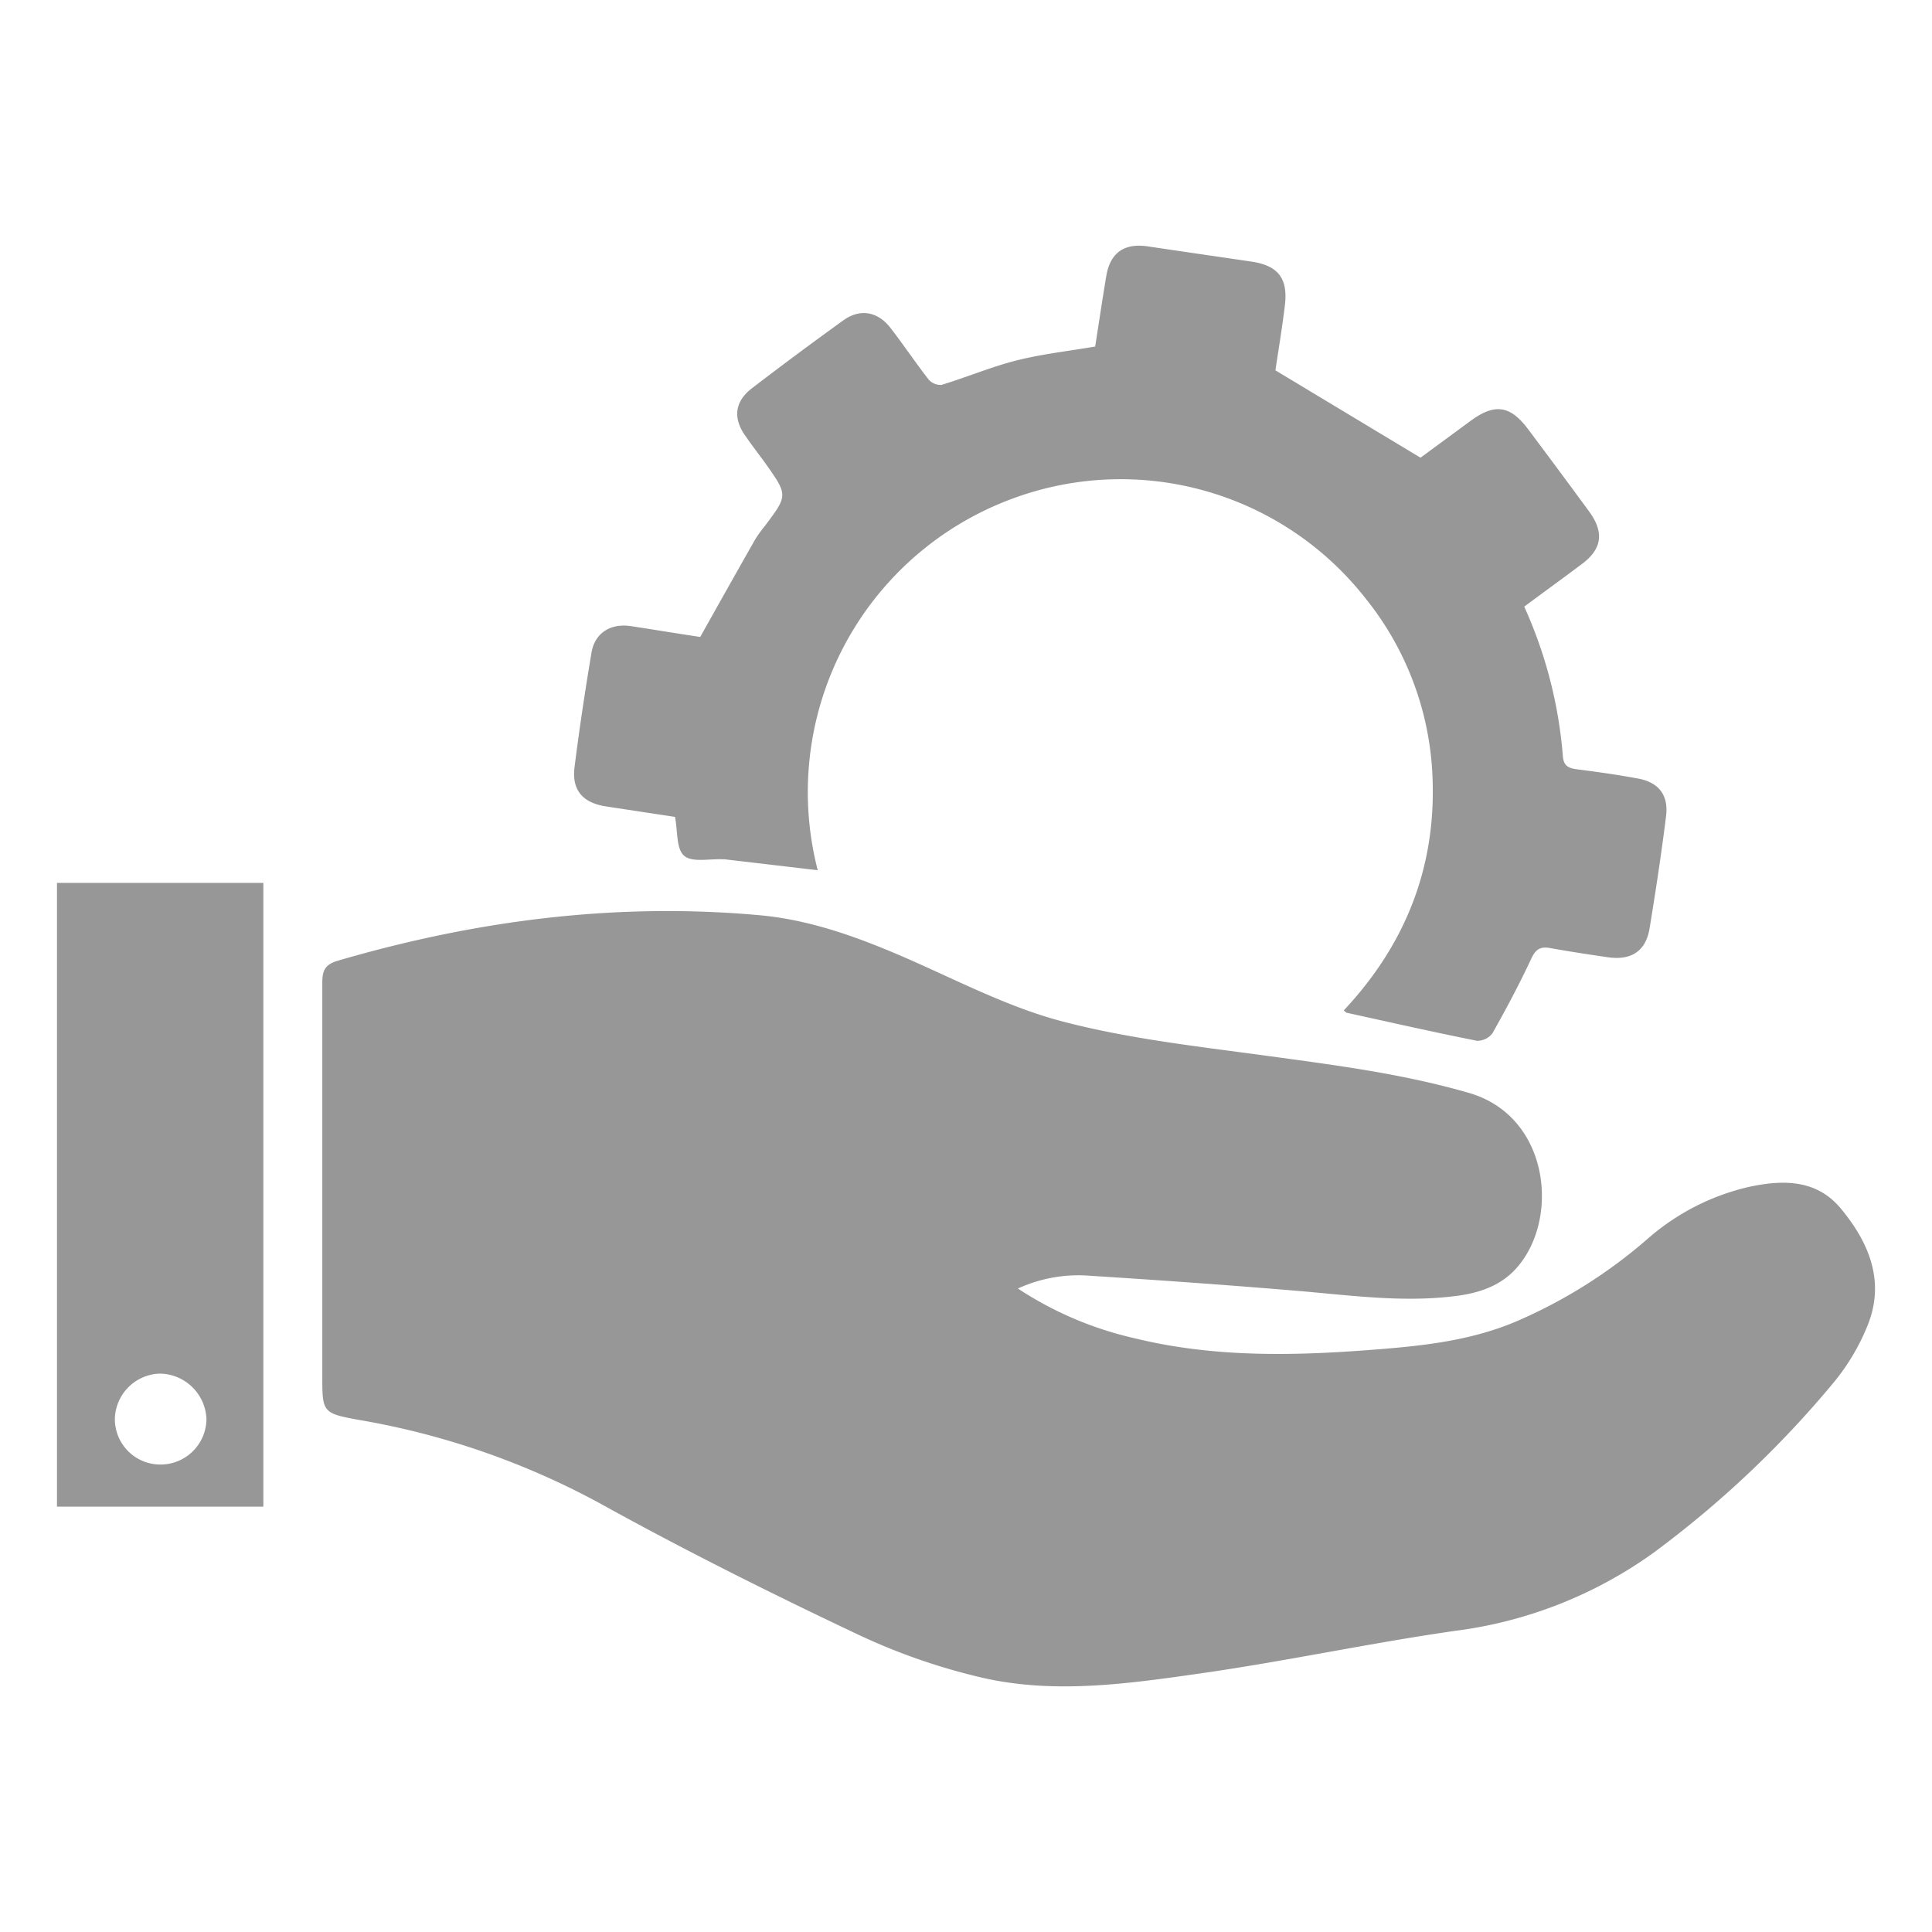
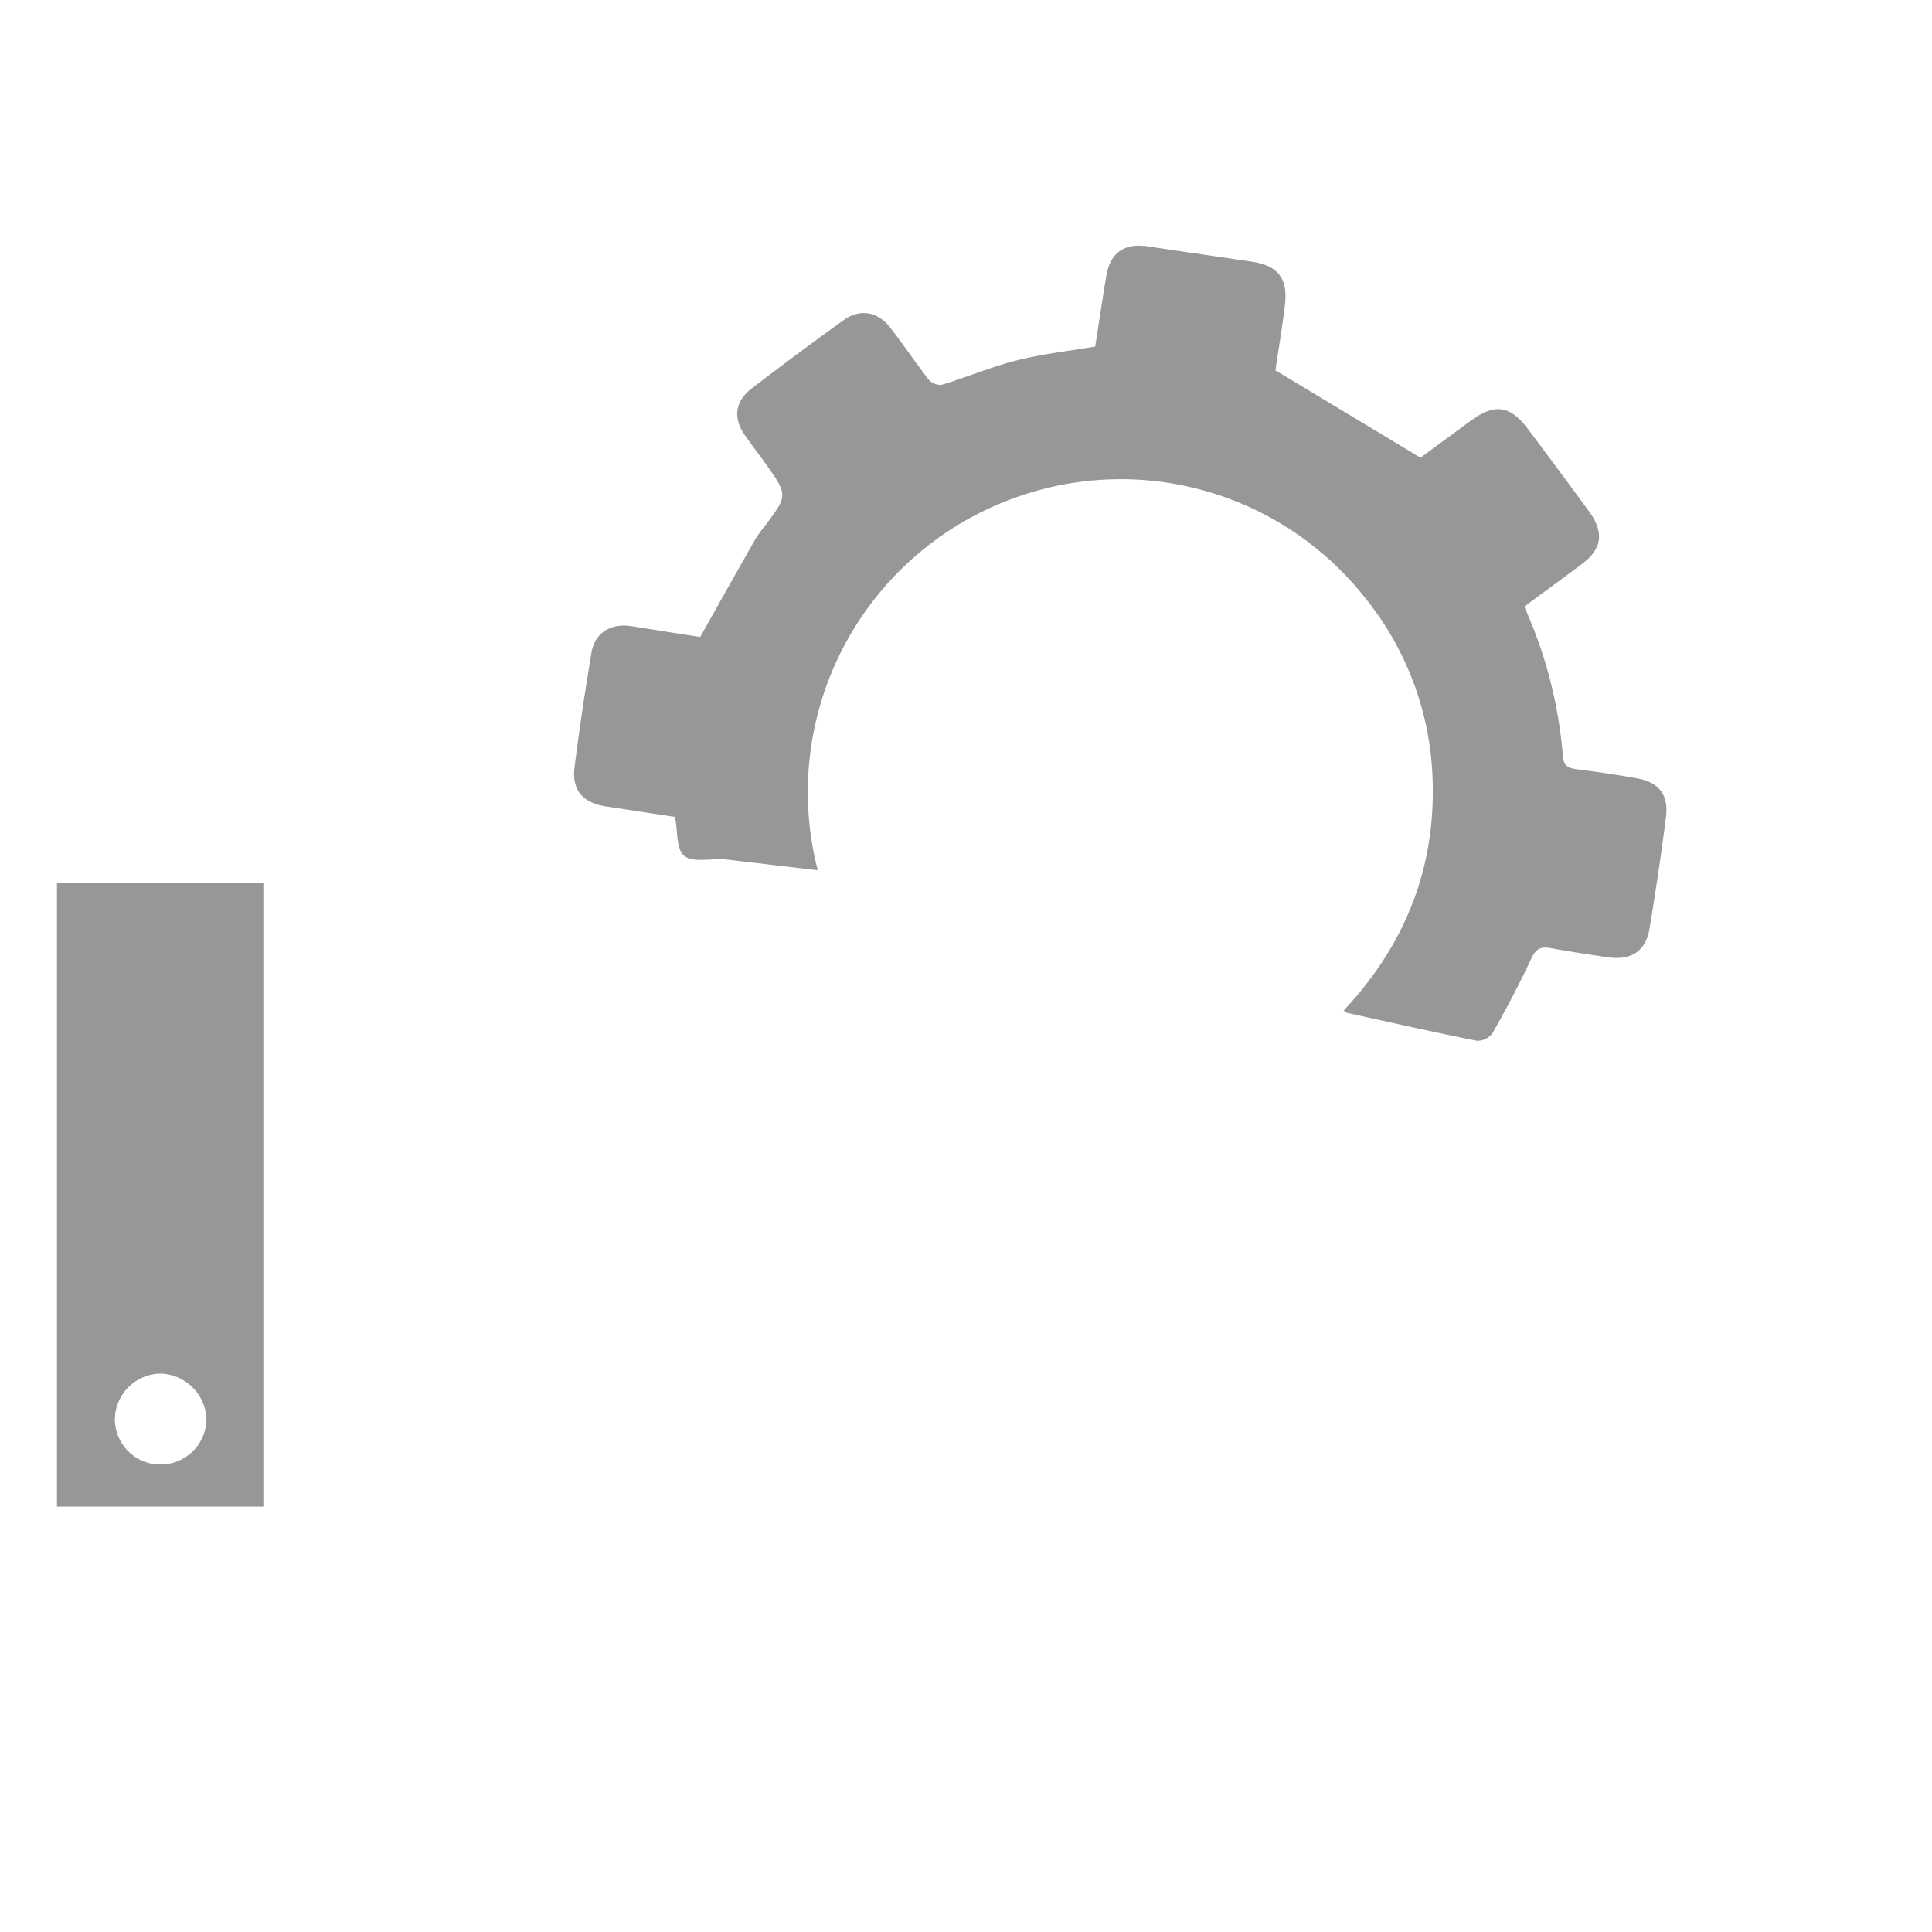
<svg xmlns="http://www.w3.org/2000/svg" viewBox="0 0 255 255">
  <defs>
    <style>.cls-1{fill:#979797;}.cls-2{fill:none;}</style>
  </defs>
  <g id="Layer_2" data-name="Layer 2">
    <g id="Layer_1-2" data-name="Layer 1">
-       <path class="cls-1" d="M134.35,170.07a46.8,46.8,0,0,0,15.43,6.57c10.05,2.46,20.25,2.34,30.48,1.58,6.65-.5,13.26-1.08,19.54-3.67a66.18,66.18,0,0,0,17.62-11,30.76,30.76,0,0,1,13.27-6.86c4.52-1,9.05-1.09,12.29,2.84,3.7,4.46,5.87,9.59,3.52,15.41A28.69,28.69,0,0,1,242,182.5,135.42,135.42,0,0,1,218.17,205,57.29,57.29,0,0,1,192,215.26c-11.2,1.61-22.29,4-33.49,5.6-9.52,1.36-19.19,2.76-28.72.61a81.83,81.83,0,0,1-16.9-5.9c-11.42-5.41-22.74-11.07-33.79-17.19a102.78,102.78,0,0,0-31.9-11c-4.7-.86-4.66-1.05-4.66-5.9,0-17.26,0-34.52,0-51.78,0-1.66.39-2.41,2.09-2.91,18.16-5.3,36.61-7.7,55.52-6,6.71.59,12.95,2.86,19.09,5.51,6.92,3,13.7,6.6,20.92,8.5,8.82,2.32,18,3.32,27.09,4.56s17.87,2.36,26.59,4.88c10.49,3,12,16.11,6.69,22.69-2,2.52-4.77,3.6-7.89,4.06-7.12,1-14.17,0-21.25-.6-9.15-.77-18.3-1.42-27.46-2A19.12,19.12,0,0,0,134.35,170.07Z" />
      <path class="cls-1" d="M177.35,133.37c8.08-8.6,12.18-18.79,11.73-30.61A40.05,40.05,0,0,0,180.25,79a41.06,41.06,0,0,0-46.74-13.14,41.28,41.28,0,0,0-25.58,49l-12.26-1.44h-.22c-1.76-.1-4.06.45-5.14-.46s-.84-3.24-1.22-5.14L80,106.44c-3.06-.46-4.55-2.14-4.17-5.16.63-5.06,1.4-10.11,2.24-15.14.44-2.62,2.55-3.92,5.26-3.49,3.14.48,6.27,1,9.09,1.42,2.49-4.44,4.87-8.68,7.27-12.9A18.65,18.65,0,0,1,101,69.36c3-4,3-4,0-8.24-.87-1.2-1.78-2.37-2.62-3.59C96.7,55.18,97,53,99.19,51.29q6-4.6,12.11-9c2.21-1.6,4.55-1.19,6.24,1s3.29,4.56,5,6.77a2.09,2.09,0,0,0,1.72.74c3.32-1,6.54-2.37,9.89-3.22s6.82-1.23,10.4-1.84c.47-3,.94-6.16,1.46-9.28s2.38-4.4,5.49-3.94c4.54.68,9.08,1.33,13.62,2,3.54.51,4.9,2.18,4.47,5.77-.37,3.07-.89,6.13-1.25,8.59l19.15,11.53,6.65-4.89c3.16-2.31,5.19-2,7.52,1.09q4.06,5.41,8.07,10.88c2.05,2.79,1.72,5-1,7-2.48,1.86-5,3.68-7.55,5.58a59.17,59.17,0,0,1,5.1,19.74c.09,1.24.71,1.58,1.81,1.72,2.72.35,5.43.73,8.12,1.23s4,2.13,3.7,4.87c-.62,5-1.38,10-2.19,14.92-.49,3-2.44,4.23-5.46,3.8-2.56-.37-5.12-.76-7.67-1.22-1.29-.23-1.91.16-2.49,1.42-1.56,3.34-3.3,6.61-5.11,9.82a2.49,2.49,0,0,1-2.05,1c-5.72-1.14-11.42-2.43-17.11-3.68C177.71,133.7,177.61,133.56,177.35,133.37Z" />
      <path class="cls-1" d="M34.76,198.86H7.52V116.53H34.76Zm-13.6-5.56a6.06,6.06,0,0,0,6.09-6,6.24,6.24,0,0,0-6.16-6,6.12,6.12,0,0,0-5.93,6A6,6,0,0,0,21.16,193.3Z" />
      <rect class="cls-2" width="255" height="255" />
    </g>
  </g>
</svg>